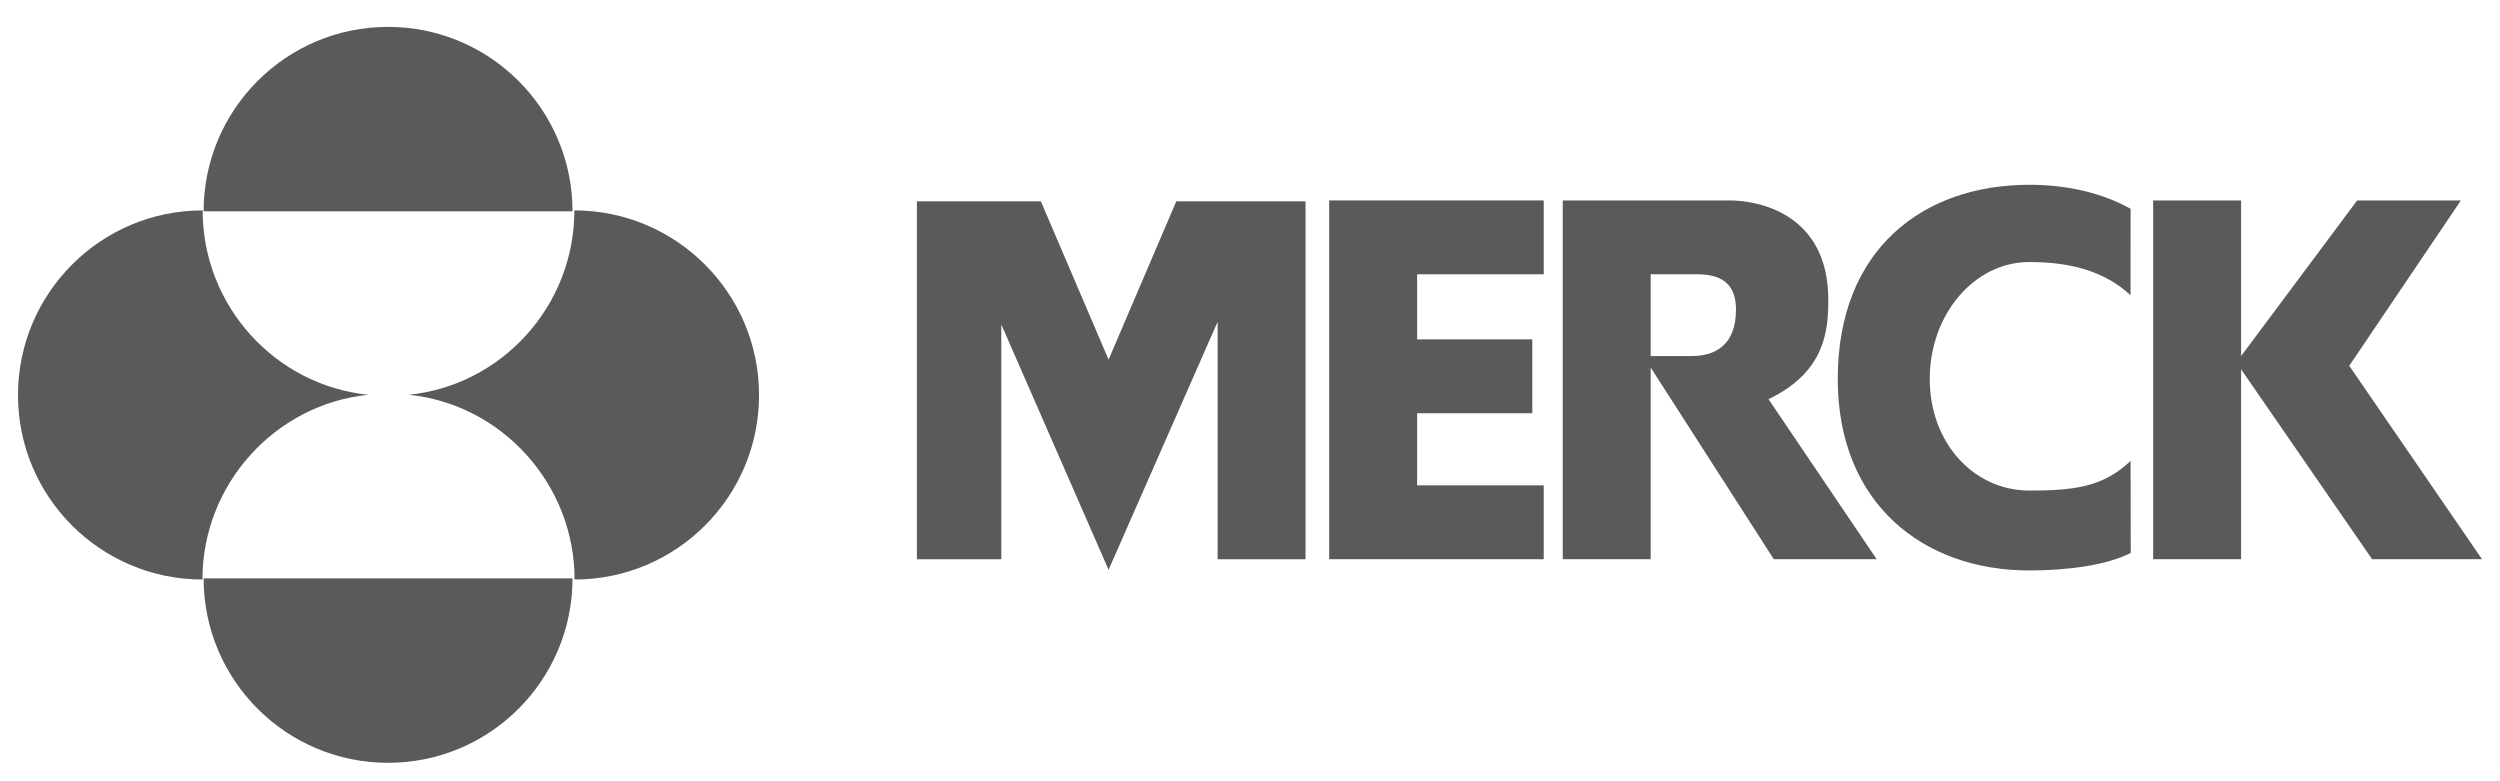
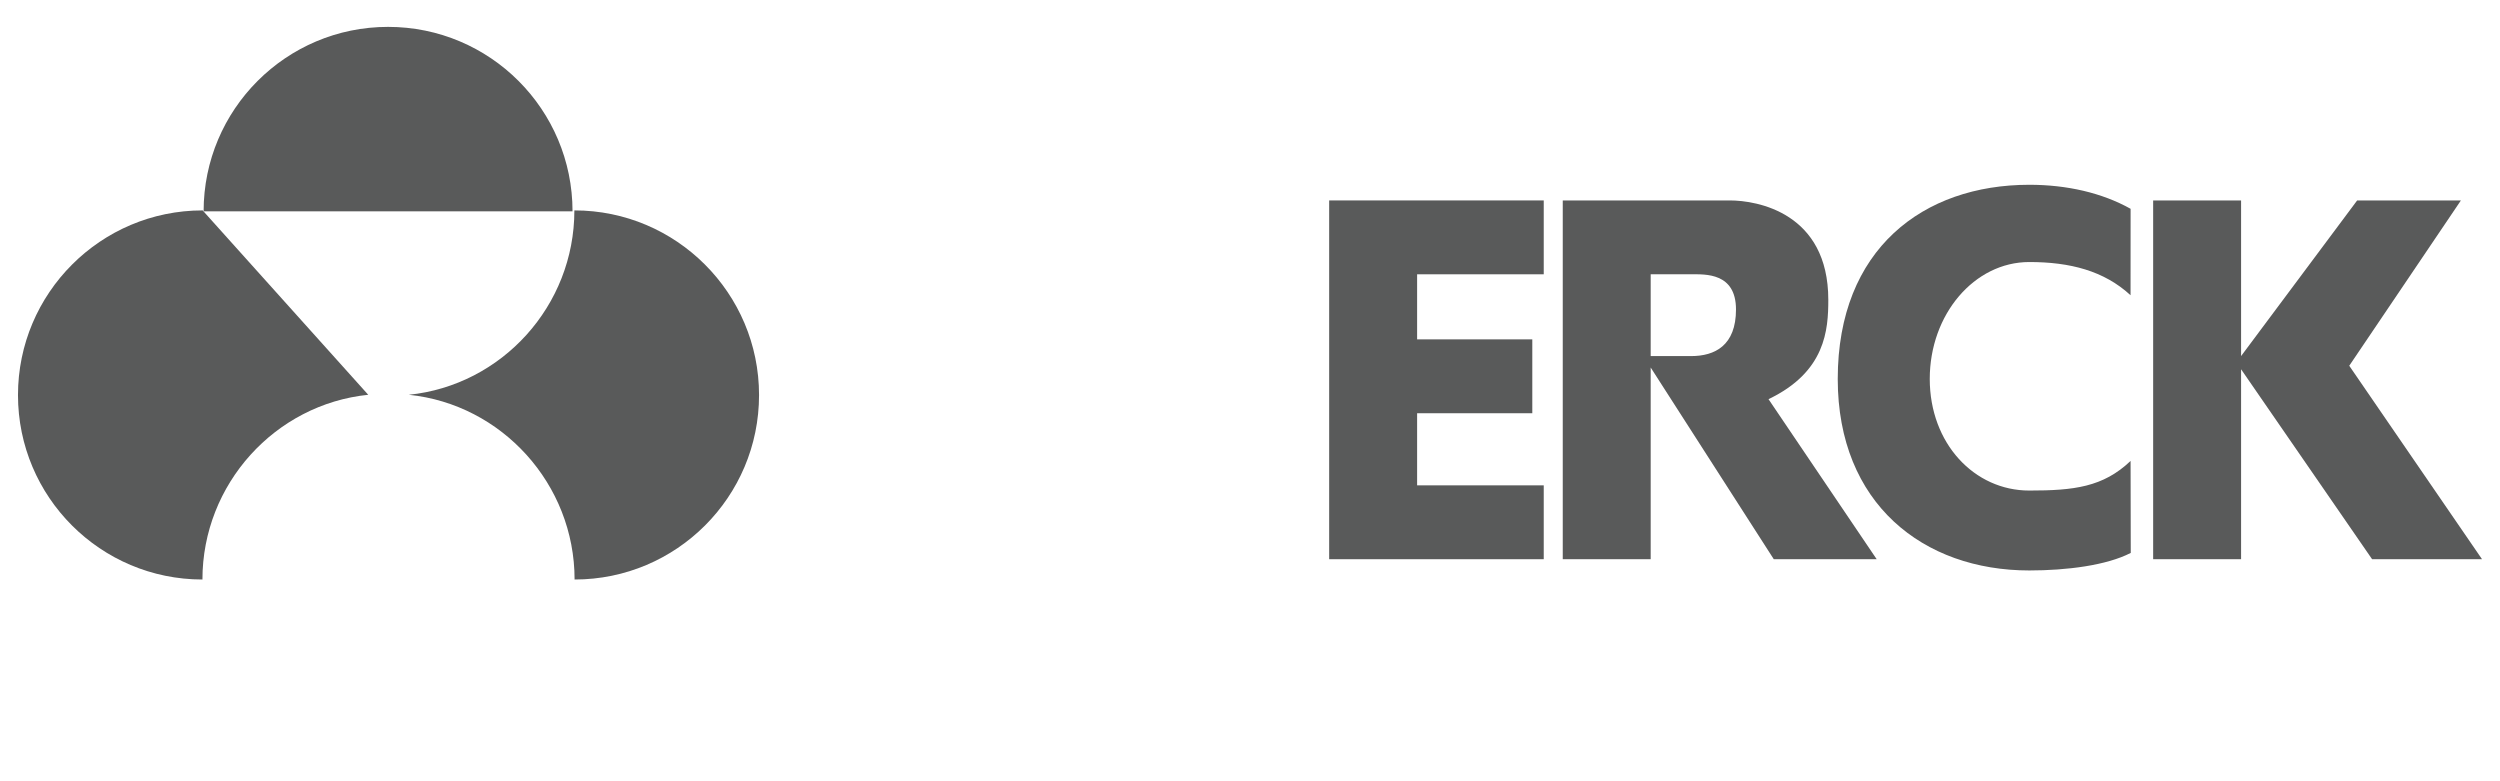
<svg xmlns="http://www.w3.org/2000/svg" version="1.1" id="Layer_1" x="0px" y="0px" width="230.4px" height="72px" viewBox="0 0 230.4 72" enable-background="new 0 0 230.4 72" xml:space="preserve">
  <g>
    <path fill-rule="evenodd" clip-rule="evenodd" fill="#595A5A" d="M52.764,19.477c0-9.388-7.611-17-16.999-17   c-9.389,0-17,7.611-17,17l0,0H52.764L52.764,19.477L52.764,19.477z" />
-     <path fill-rule="evenodd" clip-rule="evenodd" fill="#595A5A" d="M52.764,53.303c0,9.387-7.611,16.998-16.999,16.998   c-9.389,0-17-7.611-17-16.998l0,0H52.764L52.764,53.303L52.764,53.303z" />
-     <path fill-rule="evenodd" clip-rule="evenodd" fill="#595A5A" d="M33.936,36.383c-8.572,0.875-15.28,8.226-15.28,17.025   c-9.388,0-16.999-7.611-16.999-16.999c0-9.388,7.631-17.019,17.019-17.019C18.675,28.192,25.365,35.512,33.936,36.383   L33.936,36.383L33.936,36.383L33.936,36.383z" />
+     <path fill-rule="evenodd" clip-rule="evenodd" fill="#595A5A" d="M33.936,36.383c-8.572,0.875-15.28,8.226-15.28,17.025   c-9.388,0-16.999-7.611-16.999-16.999c0-9.388,7.631-17.019,17.019-17.019L33.936,36.383L33.936,36.383L33.936,36.383z" />
    <path fill-rule="evenodd" clip-rule="evenodd" fill="#595A5A" d="M37.674,36.383c8.572,0.875,15.28,8.226,15.28,17.025   c9.389,0,17-7.611,17-16.999c0-9.388-7.631-17.019-17.019-17.019C52.936,28.192,46.246,35.512,37.674,36.383L37.674,36.383   L37.674,36.383L37.674,36.383z" />
    <path fill-rule="evenodd" clip-rule="evenodd" fill="#595A5A" d="M152.127,25.279h3.728l0,0c1.297,0,4.134-0.162,4.134,3.242   c0,3.323-1.945,4.296-4.134,4.296l0,0h-3.728v1.053l11.345,17.667h9.483l-9.97-14.75l0,0c5.268-2.513,5.511-6.403,5.511-9.158   c0-8.023-6.564-9.157-9.076-9.157l0,0h-15.397v33.065h8.104V25.279L152.127,25.279L152.127,25.279z" />
    <path fill-rule="evenodd" clip-rule="evenodd" fill="#595A5A" d="M196.354,42.48c-2.531,2.41-5.22,2.729-9.338,2.729   c-5.064,0-9.17-4.336-9.17-10.287c0-5.95,4.105-10.773,9.17-10.773c3.757,0,6.888,0.805,9.335,3.059l0,0l0.005-7.965l0,0   c-2.645-1.479-5.876-2.214-9.34-2.214c-9.747,0-17.65,5.9-17.65,17.894c0,11.507,7.903,17.65,17.65,17.65   c3.469,0,7.132-0.469,9.354-1.617l0,0L196.354,42.48L196.354,42.48L196.354,42.48z" />
    <polygon fill-rule="evenodd" clip-rule="evenodd" fill="#595A5A" points="198.434,51.537 198.434,18.472 206.538,18.472    206.538,32.817 217.236,18.472 226.798,18.472 216.507,33.708 228.743,51.537 218.613,51.537 206.538,34.032 206.538,51.537    198.434,51.537 198.434,51.537  " />
-     <polygon fill-rule="evenodd" clip-rule="evenodd" fill="#595A5A" points="84.5,51.539 92.279,51.539 92.279,29.901 102.167,52.512    112.215,29.658 112.215,51.539 120.319,51.539 120.319,18.556 108.407,18.556 102.167,33.143 95.926,18.556 84.5,18.556    84.5,51.539 84.5,51.539  " />
    <polygon fill-rule="evenodd" clip-rule="evenodd" fill="#595A5A" points="122.496,18.472 142.271,18.472 142.271,25.279    130.601,25.279 130.601,31.276 141.217,31.276 141.217,38.084 130.601,38.084 130.601,44.73 142.271,44.73 142.271,51.537    122.496,51.537 122.496,18.472 122.496,18.472  " />
  </g>
</svg>